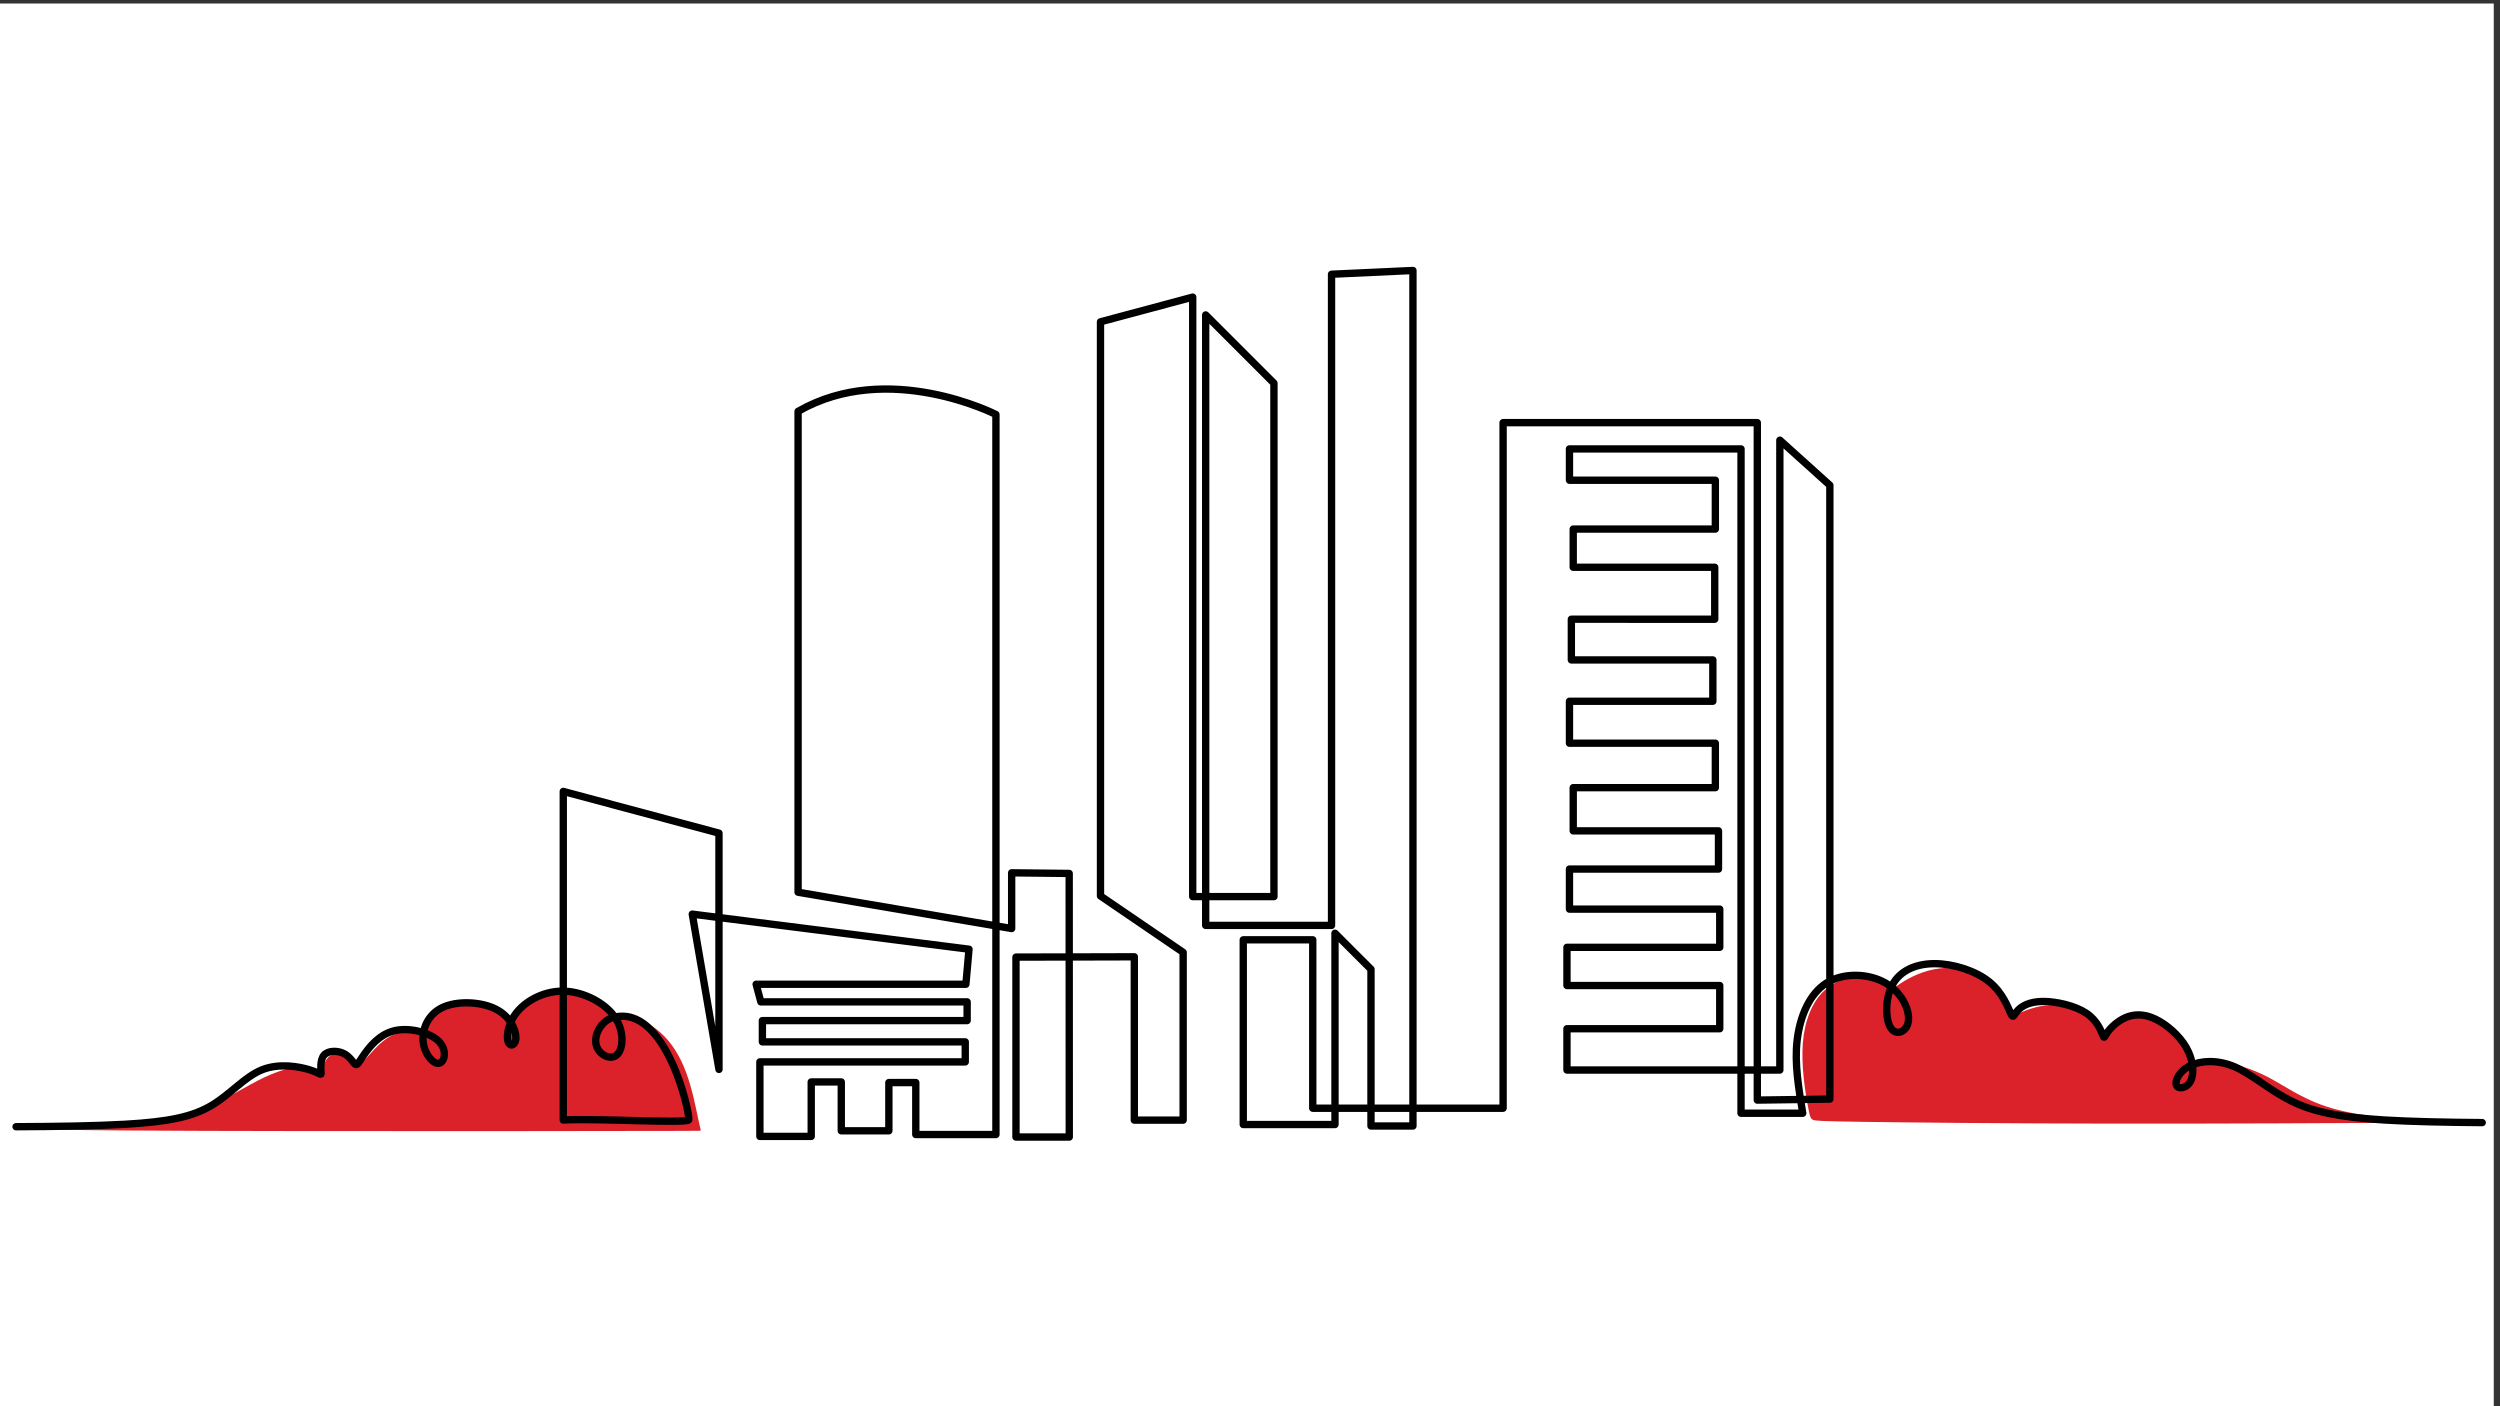
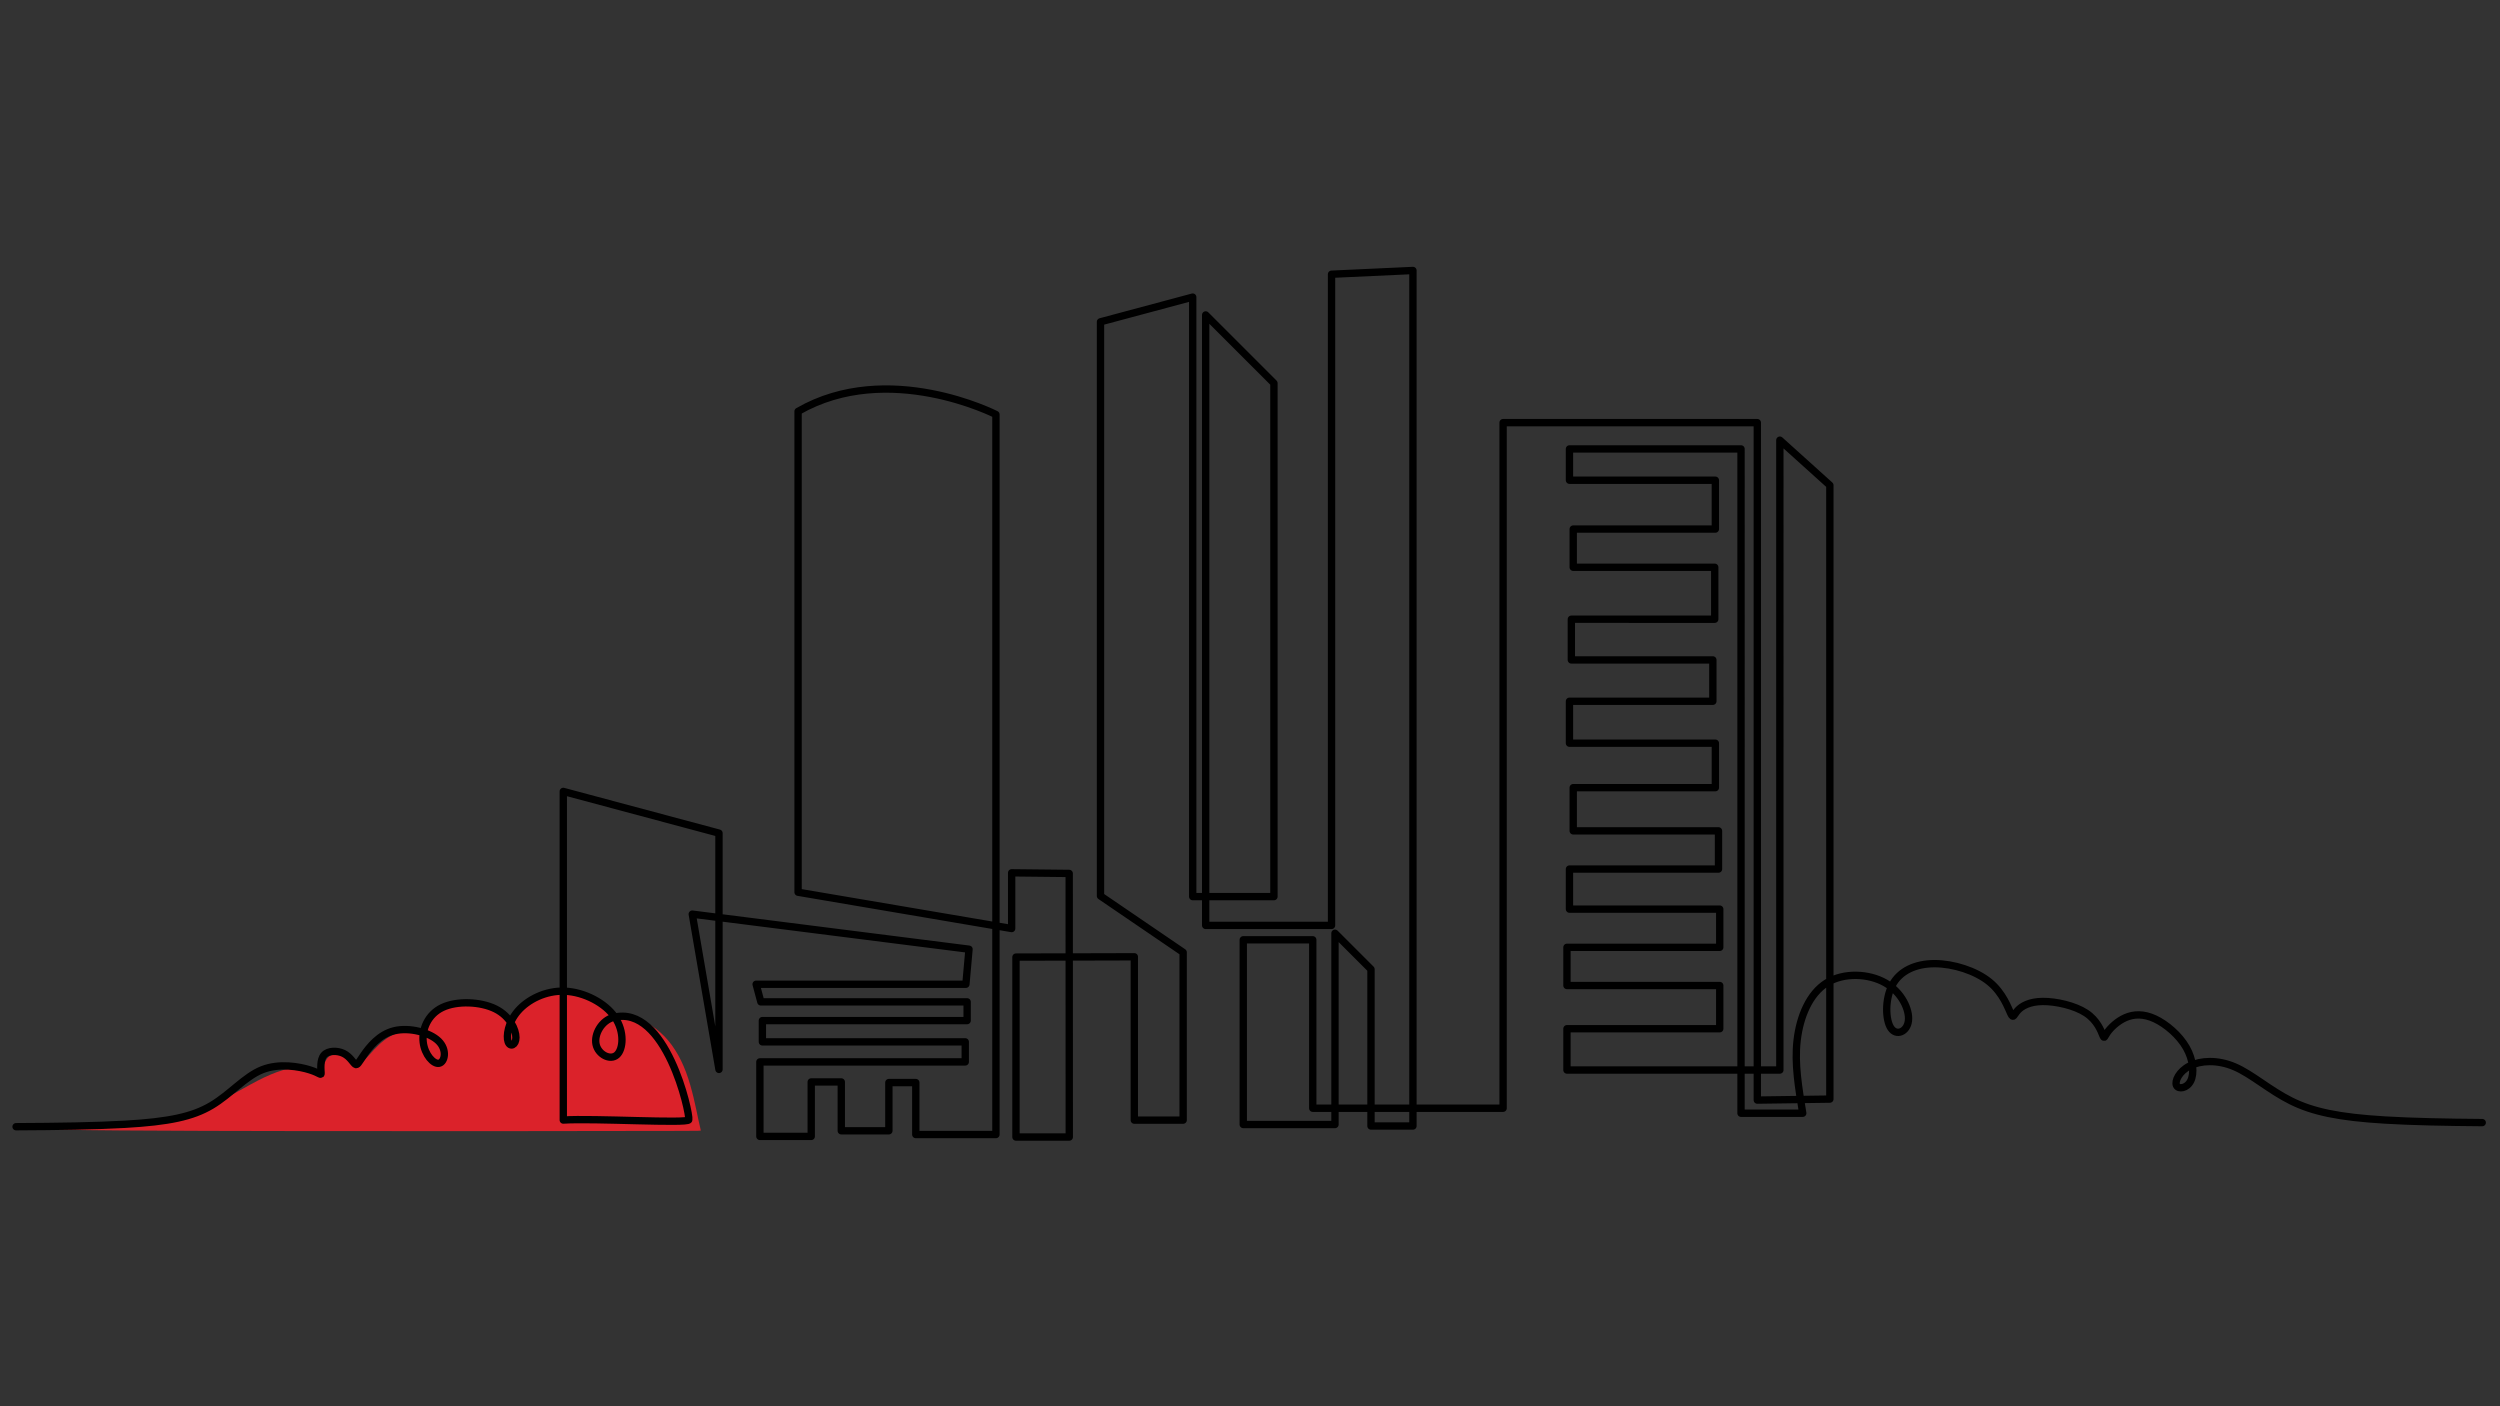
<svg xmlns="http://www.w3.org/2000/svg" xmlns:ns1="http://sodipodi.sourceforge.net/DTD/sodipodi-0.dtd" xmlns:ns2="http://www.inkscape.org/namespaces/inkscape" version="1.1" id="svg1" width="3584" height="2016" viewBox="0 0 3584 2016" ns1:docname="modern_cityscape_continuous_one_line_vector_drawing_endog_2.eps">
  <rect x="0" y="0" width="3584" height="2016" fill="#333333" stroke="none" />
  <defs id="defs1" />
  <ns1:namedview id="namedview1" pagecolor="#ffffff" bordercolor="#000000" borderopacity="0.25" ns2:showpageshadow="2" ns2:pageopacity="0.0" ns2:pagecheckerboard="0" ns2:deskcolor="#d1d1d1">
    <ns2:page x="0" y="0" ns2:label="1" id="page1" width="3584" height="2016" margin="0" bleed="0" />
  </ns1:namedview>
  <g id="g1" ns2:groupmode="layer" ns2:label="1">
    <g id="group-R5">
-       <path id="path2" d="M 0,0 H 26880 V 15120 H 0 V 0" style="fill:#ffffff;fill-opacity:1;fill-rule:evenodd;stroke:none" transform="matrix(0.133,0,0,-0.133,0,2016)" />
+       <path id="path2" d="M 0,0 H 26880 V 15120 V 0" style="fill:#ffffff;fill-opacity:1;fill-rule:evenodd;stroke:none" transform="matrix(0.133,0,0,-0.133,0,2016)" />
      <path id="path3" d="m 1299.95,2972.8 c 1022.08,-7.9 3026.94,-7.9 4230.76,-7.2 1203.8,0.6 1606.55,1.9 1811.25,2.5 204.71,0.7 211.38,0.7 211.91,5.5 0.53,4.8 -5.07,14.4 -28.27,125.2 -23.2,110.8 -64,322.8 -130.8,501.6 -66.8,178.8 -159.59,324.4 -275.33,427.4 -115.74,103 -254.42,163.5 -342.58,183.7 -88.16,20.2 -125.81,0.2 -144.64,-9.8 -18.82,-10 -18.82,-10 -43.61,25 -24.78,35 -74.34,105.1 -193.49,159.4 -119.14,54.3 -307.88,92.9 -466.58,61.5 -158.7,-31.5 -287.38,-133 -355.21,-193 -67.83,-60 -74.8,-78.5 -83.93,-81.2 -9.13,-2.6 -20.41,10.7 -101.27,50.7 -80.87,40 -231.33,106.7 -364.46,118.6 -133.14,11.9 -248.95,-30.9 -323.27,-98.3 -74.31,-67.4 -107.12,-159.2 -128.66,-197.7 -21.54,-38.6 -31.79,-23.8 -83.78,-14.8 -51.98,9 -145.68,12.2 -230.66,-20.1 -84.99,-32.2 -161.24,-99.9 -224.39,-166.6 -63.15,-66.8 -113.18,-132.5 -144.64,-144.7 -31.45,-12.1 -44.32,29.3 -105.8,60.8 -61.48,31.4 -171.58,52.9 -231.63,10.7 -60.04,-42.2 -70.05,-148 -100.28,-168.6 -30.24,-20.6 -80.7,43.9 -190.8,51.8 -110.08,7.9 -279.81,-41 -484.77,-146.9 -204.96,-105.9 -445.17,-268.9 -798.12,-361 -352.96,-92.1 -818.67,-113.4 -1146.252,-124.1 -327.589,-10.7 -517.043,-10.9 -599.253,-11 -82.211,-0.1 -57.165,-0.1 -24.993,-8 32.168,-7.8 71.465,-23.6 1093.548,-31.4" style="fill:#DB222A;fill-opacity:1;fill-rule:evenodd;stroke:none" transform="matrix(0.133,0,0,-0.133,0,2016)" />
-       <path id="path4" d="m 19482.7,3259.2 c -25.7,144.2 -68.6,415.4 -50,654.9 18.6,239.5 98.7,447.2 238.1,572.6 139.3,125.3 338.1,168.2 474.4,153.7 136.3,-14.6 210.1,-86.5 249.4,-110.1 39.3,-23.6 44.1,1.2 135.9,55.7 91.7,54.6 270.5,139 454.9,137.5 184.4,-1.4 374.6,-88.6 496.9,-187.1 122.3,-98.5 176.8,-208.3 204,-263.2 27.3,-54.9 27.3,-54.9 98.7,-26.5 71.4,28.5 214.2,85.4 371.5,76.6 157.2,-8.7 328.7,-83 420.3,-149.4 91.5,-66.4 103,-124.7 112.8,-147.4 9.7,-22.6 17.8,-9.5 54.2,23.5 36.4,33 101.2,85.9 205.9,123.5 104.6,37.7 249,60.1 369,-23 119.9,-83 215.5,-271.5 264.1,-373.5 48.7,-102.1 50.5,-117.6 82.1,-104.9 31.6,12.8 93,53.9 230.1,45.8 137.2,-8.1 350.3,-65.3 554.7,-171.8 204.5,-106.5 400.4,-262.4 751,-351.7 350.6,-89.4 856,-112.3 1112.3,-123.8 256.3,-11.5 263.5,-11.6 -399.6,-15.1 -663,-3.6 -1996.3,-10.6 -3150.4,-9.1 -1154.2,1.4 -2129.3,11.5 -2639,18.6 -509.7,7.1 -554.1,11.4 -580.5,22.2 -26.5,10.7 -35,27.8 -60.8,172" style="fill:#DB222A;fill-opacity:1;fill-rule:evenodd;stroke:none" transform="matrix(0.133,0,0,-0.133,0,2016)" />
      <path id="path5" d="m 173.223,3013.1 c 445.117,2.1 857.617,8.1 1172.957,26.2 474.67,27.1 729.18,81.5 933.64,203 204.45,121.5 358.86,310.2 544.74,384.6 185.86,74.3 403.19,34.3 516.14,-1.4 112.95,-35.8 121.53,-67.2 120.1,-31.5 -1.43,35.8 -12.87,138.7 31.45,190.2 44.33,51.4 144.41,51.4 211.61,18.6 67.19,-32.9 101.51,-98.7 124.39,-115.8 22.87,-17.2 34.31,14.2 92.94,98.6 58.61,84.4 164.41,221.6 327.41,261.6 162.99,40.1 383.17,-17.1 478.97,-111.5 95.79,-94.3 67.2,-225.9 5.72,-238.7 -61.48,-12.9 -155.84,92.9 -171.57,227.3 -15.73,134.4 47.18,297.4 205.88,373.2 158.7,75.7 413.2,64.3 571.91,-14.3 158.7,-78.7 221.61,-224.5 221.61,-308.9 0,-84.3 -62.91,-107.2 -84.35,-45.7 -21.45,61.5 -1.44,207.3 104.61,330.3 106.05,123.1 298.13,223.3 506.88,214.8 208.74,-8.6 434.15,-126 539.71,-280.5 105.56,-154.5 91.26,-346.1 19.77,-407.6 -71.49,-61.5 -200.17,7.1 -223.04,115.8 -22.88,108.7 60.05,257.4 188.73,290.3 564.88,144.3 825.23,-1034.6 810.97,-1104.1 -8.76,-42.6 -1027.32,18.7 -1352.82,-2.8 V 6627.27 L 7749.75,6177.61 V 3630.7 l -287.87,1673.76 2983.02,-377.96 -33.7,-377.9 H 8150.27 l 50.86,-189.8 H 10424.7 V 4157.1 H 8217.75 v -229.4 h 2186.65 v -216 H 8190.77 v -803.1 h 553.41 v 587.1 h 323.95 v -526.4 h 512.92 V 3489 h 290.21 v -560.2 h 863.84 v 7761.4 c 0,0 -1160.8,593.9 -2132.65,33.7 V 6060.35 5540.67 l 2302.15,-391.43 v 600.65 l 620.2,-6.75 0.8,-2841.34 h -574.5 v 1939.5 l 1275.6,3.4 V 3084.1 h 526.4 v 1808.7 l -890.9,607.39 V 11689 l 994,266.4 V 5493.44 h 875.5 v 5534.16 l -735.7,735.6 V 5182.99 h 1356.6 v 7018.91 l 877.4,40.5 V 3020.7 h -452.2 v 1689.9 l -388.1,388 V 3036.8 H 13401 v 1991 h 749.1 V 3212.3 h 1322.8 728.9 v 7390.1 h 2740.1 V 3300 l 782,10.8 v 6616.72 l -539,485.88 V 3624 h -2294.7 v 445.4 H 18537 v 465.7 h -1646.8 v 411.7 H 18537 v 411.66 h -1619.8 v 431.93 h 1606.3 v 411.69 h -1565.8 v 465.68 h 1532 v 479.17 h -1572.5 v 452.19 h 1545.5 v 445.44 h -1525.2 v 438.68 H 18483 v 560.16 h -1525.3 v 411.69 h 1532 v 526.42 H 16917.2 V 10319 h 1849.2 V 3158.3 h 665.2 c -43,265.8 -90.3,531.6 -60.3,787.5 29.9,255.9 132.9,501.8 318.7,617.6 185.9,115.8 454.7,101.5 632,0 177.3,-101.5 263.1,-290.3 248.8,-408.9 -14.3,-118.7 -128.7,-167.3 -188.7,-78.7 -60.1,88.7 -65.8,314.6 15.7,466.2 81.5,151.5 250.2,228.7 454.6,228.7 204.5,0 444.7,-77.2 592,-197.3 147.2,-120.1 201.6,-283.1 230.2,-341.7 28.5,-58.6 31.4,-12.9 74.3,34.3 42.9,47.2 125.8,95.8 268.8,97.2 143,1.5 346,-44.3 467.5,-124.4 121.6,-80 161.6,-194.4 180.2,-238.7 18.6,-44.4 15.7,-18.6 50,30 34.3,48.6 105.8,120.1 194.5,158.7 88.6,38.6 194.4,44.3 317.4,-12.9 122.9,-57.2 263.1,-177.3 338.8,-310.2 75.8,-133 87.2,-278.8 47.2,-358.9 -40,-80.1 -131.5,-94.4 -153,-48.6 -21.4,45.7 27.2,151.5 143,210.2 115.8,58.6 298.8,70 484.7,-10.1 185.9,-80 374.6,-251.6 607.6,-367.4 233.1,-115.8 510.5,-175.9 1012.3,-205.9 289.1,-17.3 652.6,-24.6 1047.8,-27.7" style="fill:none;stroke:#000000;stroke-width:79.2;stroke-linecap:round;stroke-linejoin:round;stroke-miterlimit:2.613;stroke-dasharray:none;stroke-opacity:1" transform="matrix(0.133,0,0,-0.133,0,2016)" />
    </g>
  </g>
</svg>